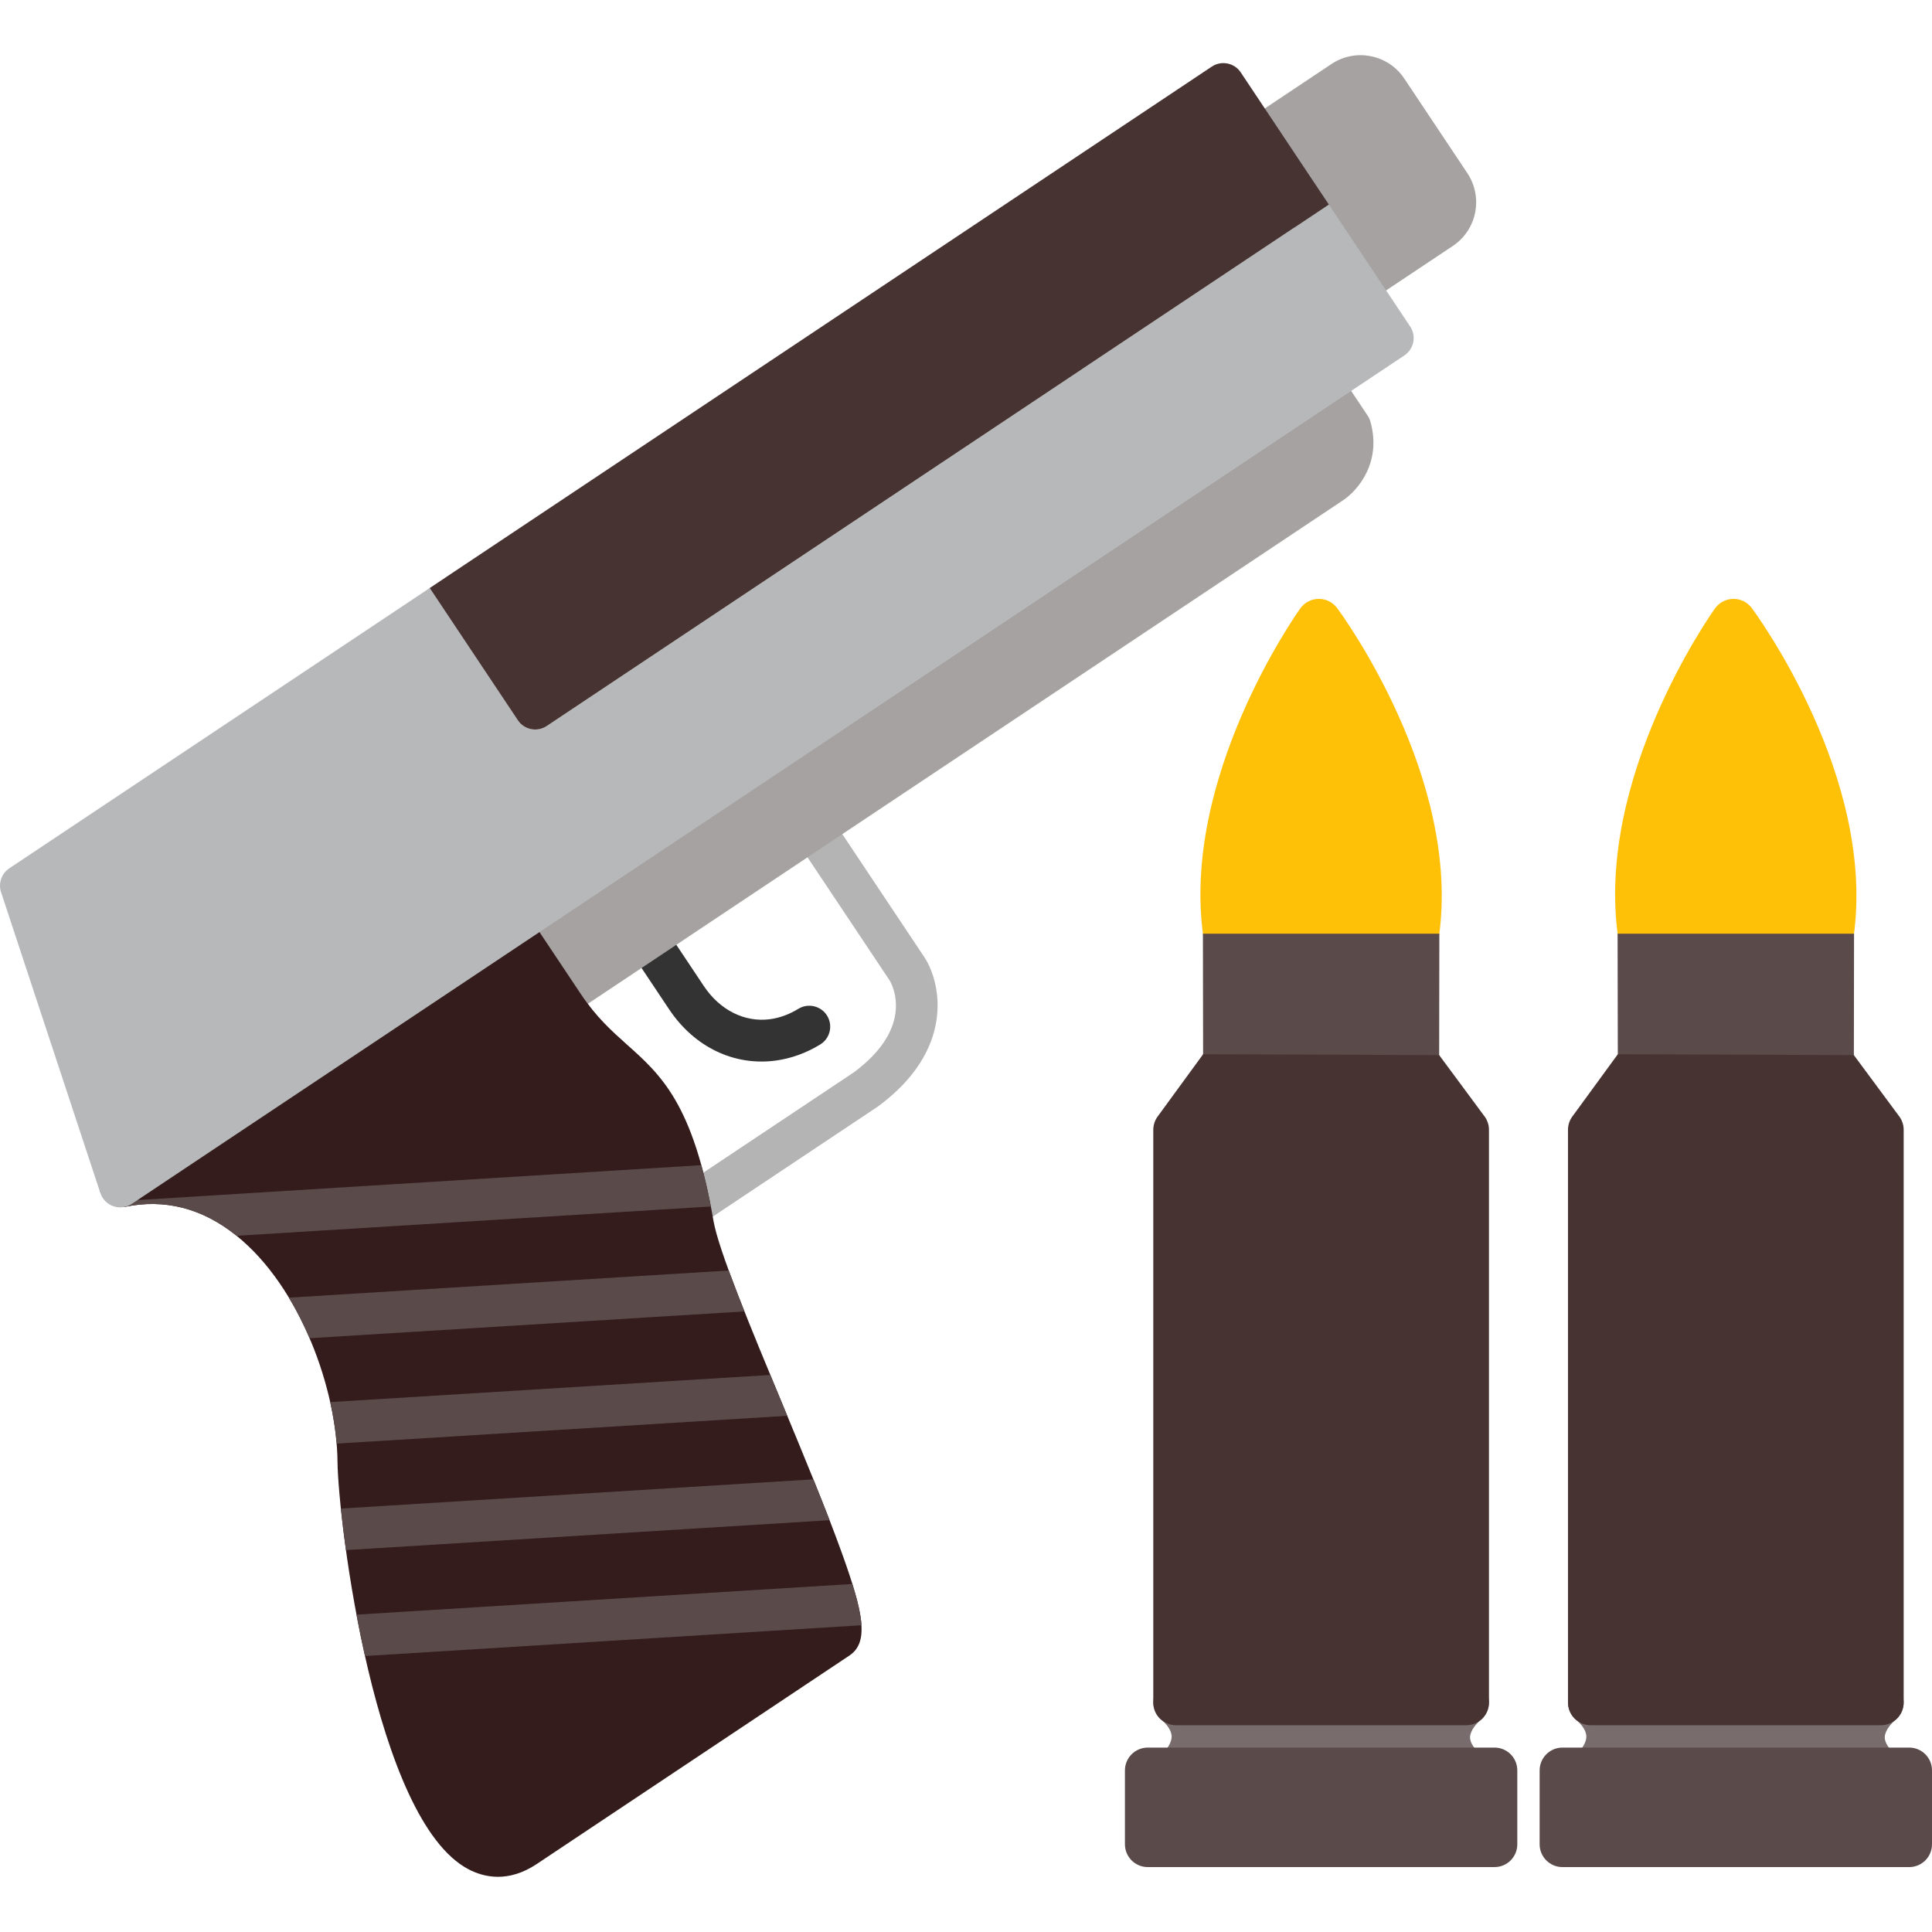
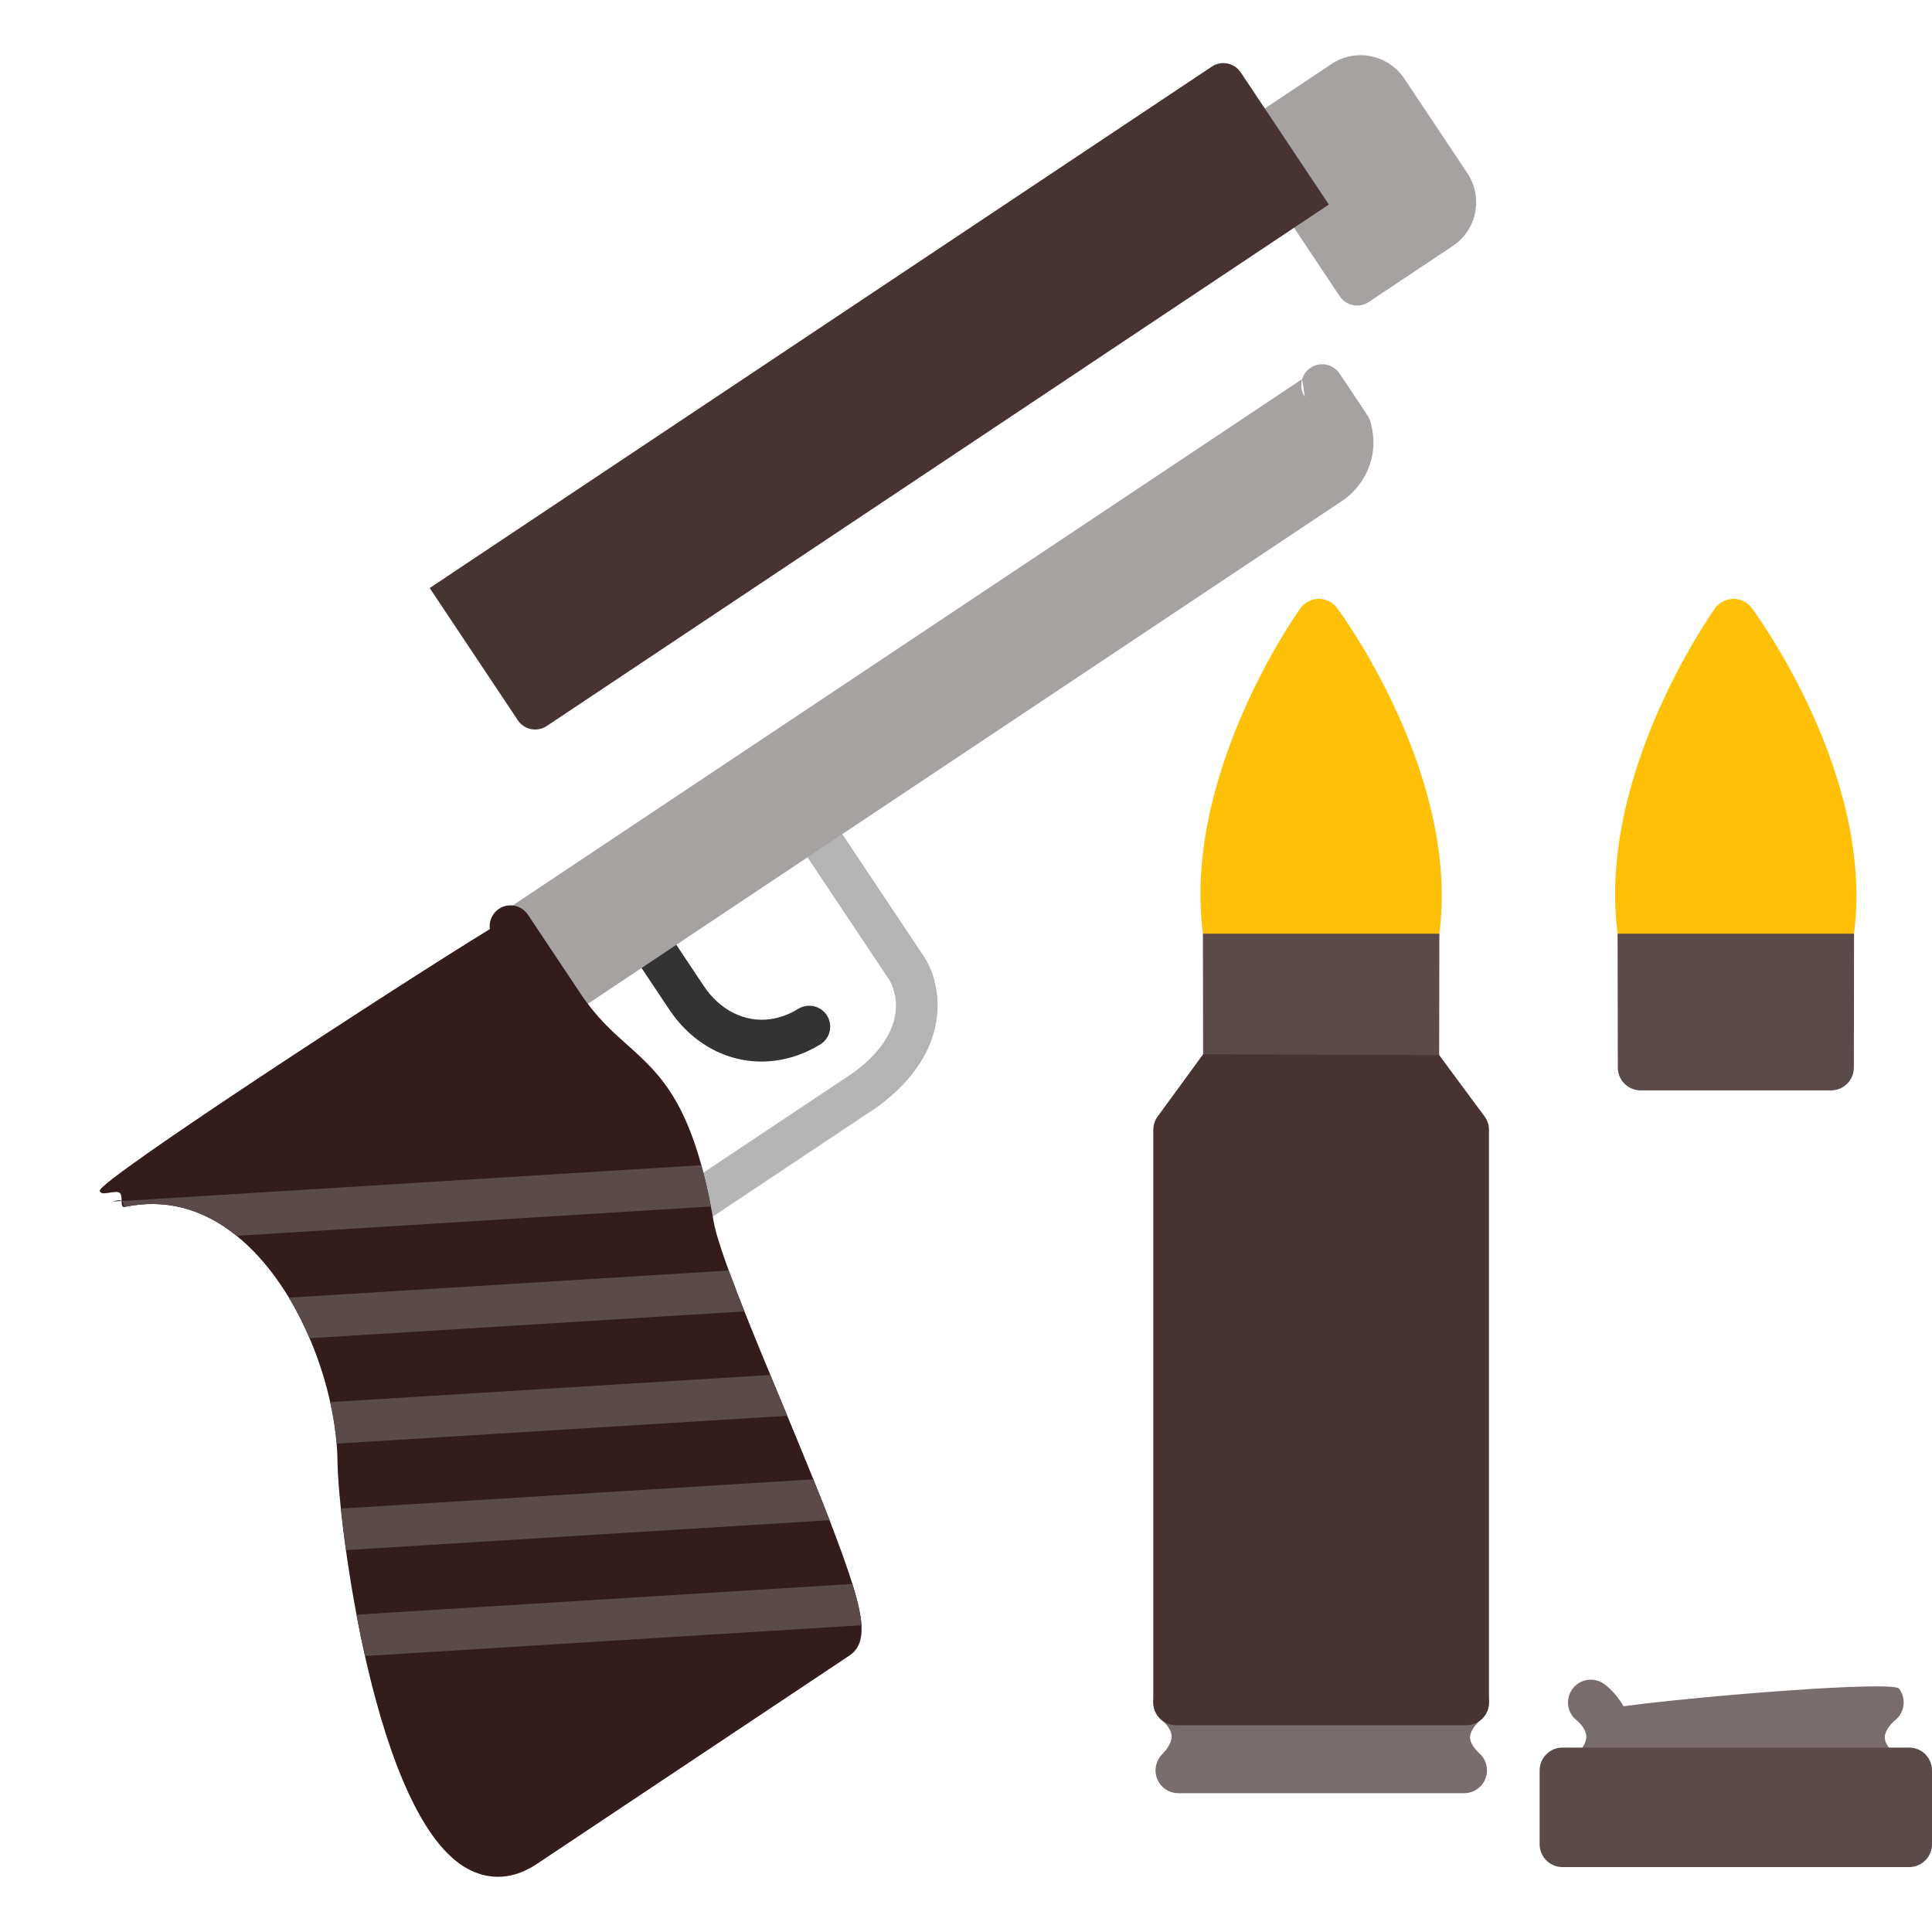
<svg xmlns="http://www.w3.org/2000/svg" width="80" height="80" viewBox="0 0 80 80" fill="none">
  <path fill-rule="evenodd" clip-rule="evenodd" d="M33.992 43.231C33.981 43.237 33.972 43.244 33.963 43.25C33.381 43.605 32.763 43.828 32.125 43.916C30.4 44.15 28.747 43.356 27.705 41.791L26.084 39.362C25.82 38.964 25.927 38.427 26.325 38.163C26.722 37.897 27.259 38.005 27.525 38.402L29.144 40.83C29.811 41.831 30.839 42.344 31.891 42.202C32.291 42.147 32.684 42.002 33.059 41.772C33.467 41.523 34 41.652 34.25 42.059C34.492 42.458 34.377 42.975 33.992 43.231Z" fill="#333333" />
  <path fill-rule="evenodd" clip-rule="evenodd" d="M36.336 45.83L29.038 50.695C28.641 50.961 28.103 50.853 27.838 50.455C27.572 50.058 27.68 49.52 28.078 49.255L35.358 44.402C37.928 42.494 36.917 40.728 36.834 40.592L32.958 34.78C32.694 34.381 32.802 33.844 33.199 33.578C33.597 33.314 34.134 33.422 34.398 33.819L38.281 39.642C38.284 39.647 38.288 39.652 38.291 39.658C38.998 40.77 39.508 43.489 36.369 45.806C36.358 45.814 36.347 45.822 36.336 45.83Z" fill="#B4B4B4" />
  <path fill-rule="evenodd" clip-rule="evenodd" d="M55.611 20.717C55.6 20.725 55.588 20.733 55.577 20.739L23.606 42.055C23.21 42.319 23.028 41.975 22.763 41.577C22.499 41.18 22.424 40.98 22.822 40.714L22.166 40.934L20.552 37.944L53.92 15.697L54.028 16.428C53.763 16.03 53.87 15.492 54.269 15.228C54.666 14.963 55.203 15.07 55.469 15.467L56.633 17.214C56.683 17.289 56.721 17.37 56.745 17.458C57.221 19.13 56.238 20.3 55.611 20.717ZM33.185 33.589L33.213 33.569C33.208 33.572 33.203 33.575 33.199 33.578C33.194 33.581 33.189 33.584 33.185 33.589Z" fill="#A6A2A2" />
  <path fill-rule="evenodd" clip-rule="evenodd" d="M60.158 10.184L56.675 12.506C56.278 12.772 55.741 12.664 55.475 12.267L51.411 6.172C51.147 5.773 51.253 5.236 51.652 4.972L55.133 2.65C56.131 1.984 57.483 2.256 58.147 3.252L60.76 7.17C61.425 8.167 61.155 9.52 60.158 10.184Z" fill="#A6A2A2" />
  <path fill-rule="evenodd" clip-rule="evenodd" d="M22.224 77.186C21.042 77.973 20.034 77.737 19.395 77.4C15.514 75.353 14.006 63.016 13.975 60.525C13.952 57.6 12.477 53.327 9.788 51.164C8.373 50.027 6.816 49.628 5.156 49.977C4.936 50.023 5.123 49.494 4.944 49.386C4.742 49.267 4.183 49.556 4.131 49.308C4.045 48.898 16.803 40.592 20.283 38.473C20.239 38.155 20.375 37.825 20.659 37.634C21.058 37.369 21.595 37.477 21.859 37.875L24.044 41.15C24.691 42.12 25.333 42.692 25.953 43.247C27.372 44.513 28.711 45.708 29.544 50.553C29.752 51.769 31.089 54.989 32.383 58.103C33.295 60.3 34.237 62.572 34.872 64.339C35.737 66.752 36.003 67.998 35.175 68.55C35.175 68.552 35.173 68.552 35.173 68.552L22.224 77.186Z" fill="#341C1C" />
  <path fill-rule="evenodd" clip-rule="evenodd" d="M15.114 68.572C14.985 67.995 14.867 67.422 14.761 66.859L35.295 65.589C35.513 66.284 35.645 66.847 35.672 67.298L15.114 68.572ZM14.325 64.186C14.239 63.561 14.169 62.981 14.116 62.466L33.68 61.256C33.916 61.839 34.142 62.408 34.352 62.948L14.325 64.186ZM13.941 59.777C13.894 59.23 13.805 58.652 13.674 58.058L31.897 56.934L32.383 58.103L32.599 58.625L13.941 59.777ZM12.819 55.413C12.572 54.834 12.286 54.269 11.963 53.733L30.175 52.609C30.364 53.125 30.584 53.695 30.825 54.303L12.819 55.413ZM9.797 51.172L9.788 51.164C8.374 50.027 6.816 49.628 5.156 49.977C5.081 49.756 5.099 49.605 4.655 49.756L29.041 48.247C29.181 48.756 29.313 49.322 29.436 49.958L9.797 51.172Z" fill="#5A4A4A" />
-   <path fill-rule="evenodd" clip-rule="evenodd" d="M58.15 14.719L5.458 49.85C5.233 50 4.952 50.036 4.696 49.948C4.441 49.861 4.241 49.658 4.156 49.402L0.044 36.945C-0.078 36.577 0.063 36.17 0.386 35.955L17.792 24.35L21.441 29.822C21.705 30.22 22.242 30.327 22.641 30.062L55.025 8.47L58.391 13.519C58.657 13.917 58.549 14.455 58.15 14.719Z" fill="#B6B8B9" />
  <path fill-rule="evenodd" clip-rule="evenodd" d="M17.793 24.35L19.232 23.389L50.177 2.758C50.574 2.494 51.111 2.6 51.377 2.998L52.372 4.491L54.064 7.031L55.025 8.47L22.641 30.062C22.242 30.327 21.705 30.22 21.441 29.822L17.793 24.35Z" fill="#483333" />
  <path fill-rule="evenodd" clip-rule="evenodd" d="M67 38.795C66.066 32.23 70.81 25.478 71.013 25.194C71.188 24.948 71.471 24.802 71.772 24.798H71.781C72.08 24.798 72.363 24.939 72.539 25.18C72.75 25.464 77.689 32.219 76.753 38.795H67Z" fill="#FFC107" />
  <path fill-rule="evenodd" clip-rule="evenodd" d="M75.819 45.15H67.935C67.413 45.15 66.991 44.728 66.991 44.206L66.981 38.663H76.772L76.764 44.206C76.764 44.728 76.341 45.15 75.819 45.15Z" fill="#5A4A4A" />
  <path fill-rule="evenodd" clip-rule="evenodd" d="M65.965 74.252C65.729 74.252 65.491 74.164 65.308 73.987C64.933 73.625 64.922 73.027 65.285 72.652C65.48 72.45 65.708 72.15 65.685 71.87C65.657 71.539 65.316 71.259 65.311 71.256C64.893 70.948 64.802 70.358 65.11 69.938C65.419 69.516 66.01 69.427 66.43 69.734C66.499 69.784 66.919 70.108 67.23 70.653C70.257 70.239 78.376 69.581 78.636 69.925C78.949 70.339 78.869 70.927 78.46 71.242C78.355 71.327 78.055 71.63 78.044 71.927C78.033 72.178 78.257 72.442 78.446 72.619C78.826 72.975 78.846 73.573 78.49 73.953C78.304 74.152 78.052 74.252 77.799 74.252C75.054 74.252 68.216 74.252 65.965 74.252Z" fill="#796C6C" />
-   <path fill-rule="evenodd" clip-rule="evenodd" d="M77.883 71.439H65.871C65.35 71.439 64.927 71.017 64.927 70.495V46.808C64.922 46.591 64.991 46.372 65.138 46.191L66.991 43.653L76.764 43.689L78.621 46.197L78.625 46.203L78.636 46.216L78.639 46.222L78.65 46.236L78.653 46.241L78.665 46.255L78.666 46.258L78.677 46.275L78.678 46.278L78.689 46.295L78.691 46.297L78.702 46.316V46.317L78.713 46.336L78.724 46.356V46.358L78.735 46.377V46.378L78.744 46.398C78.76 46.433 78.774 46.469 78.785 46.506V46.508L78.791 46.528L78.793 46.53L78.797 46.55V46.553C78.803 46.575 78.808 46.597 78.813 46.619L78.816 46.642L78.822 46.688V46.691L78.824 46.709V46.714C78.827 46.742 78.827 46.772 78.827 46.8V70.495C78.827 71.017 78.405 71.439 77.883 71.439Z" fill="#483333" />
  <path fill-rule="evenodd" clip-rule="evenodd" d="M79.056 77.312H64.697C64.177 77.312 63.753 76.889 63.753 76.367V73.308C63.753 72.787 64.177 72.364 64.697 72.364H79.056C79.578 72.364 80 72.787 80 73.308V76.367C80 76.889 79.578 77.312 79.056 77.312Z" fill="#5A4A4A" />
  <path fill-rule="evenodd" clip-rule="evenodd" d="M49.828 38.795C48.896 32.23 53.638 25.478 53.841 25.194C54.016 24.948 54.299 24.802 54.602 24.798H54.61C54.91 24.798 55.191 24.939 55.369 25.18C55.58 25.464 60.517 32.219 59.582 38.795H49.828Z" fill="#FFC107" />
  <path fill-rule="evenodd" clip-rule="evenodd" d="M58.647 45.15H50.763C50.242 45.15 49.819 44.728 49.819 44.206L49.81 38.663H59.6L59.592 44.206C59.592 44.728 59.169 45.15 58.647 45.15Z" fill="#5A4A4A" />
  <path fill-rule="evenodd" clip-rule="evenodd" d="M48.793 74.252C48.557 74.252 48.319 74.164 48.136 73.987C47.761 73.625 47.752 73.027 48.113 72.652C48.308 72.45 48.536 72.15 48.513 71.87C48.485 71.539 48.144 71.259 48.141 71.256C47.721 70.948 47.63 70.358 47.938 69.938C48.247 69.516 48.838 69.427 49.258 69.734C49.327 69.784 49.747 70.108 50.058 70.653C53.085 70.239 61.203 69.581 61.465 69.925C61.777 70.339 61.697 70.927 61.288 71.242C61.183 71.327 60.883 71.63 60.872 71.927C60.861 72.178 61.085 72.442 61.274 72.619C61.654 72.975 61.674 73.573 61.318 73.953C61.132 74.152 60.88 74.252 60.629 74.252C57.883 74.252 51.044 74.252 48.793 74.252Z" fill="#796C6C" />
  <path fill-rule="evenodd" clip-rule="evenodd" d="M60.711 71.439H48.699C48.178 71.439 47.755 71.017 47.755 70.495V46.808C47.75 46.591 47.819 46.372 47.966 46.191L49.819 43.653L59.593 43.689L61.449 46.197L61.453 46.203L61.465 46.216L61.468 46.222L61.478 46.236L61.482 46.241L61.493 46.255L61.494 46.258L61.505 46.275L61.507 46.278L61.518 46.295L61.519 46.297L61.53 46.316V46.317L61.541 46.336L61.552 46.356V46.358L61.563 46.377V46.378L61.572 46.398C61.588 46.433 61.602 46.469 61.613 46.506L61.614 46.508L61.619 46.528L61.621 46.53L61.625 46.55L61.627 46.553C61.632 46.575 61.636 46.597 61.641 46.619L61.644 46.642L61.65 46.688V46.691L61.652 46.709V46.714C61.655 46.742 61.657 46.772 61.655 46.8V70.495C61.655 71.017 61.233 71.439 60.711 71.439Z" fill="#483333" />
-   <path fill-rule="evenodd" clip-rule="evenodd" d="M61.885 77.312H47.525C47.005 77.312 46.581 76.889 46.581 76.367V73.308C46.581 72.787 47.005 72.364 47.525 72.364H61.885C62.407 72.364 62.828 72.787 62.828 73.308V76.367C62.828 76.889 62.407 77.312 61.885 77.312Z" fill="#5A4A4A" />
</svg>